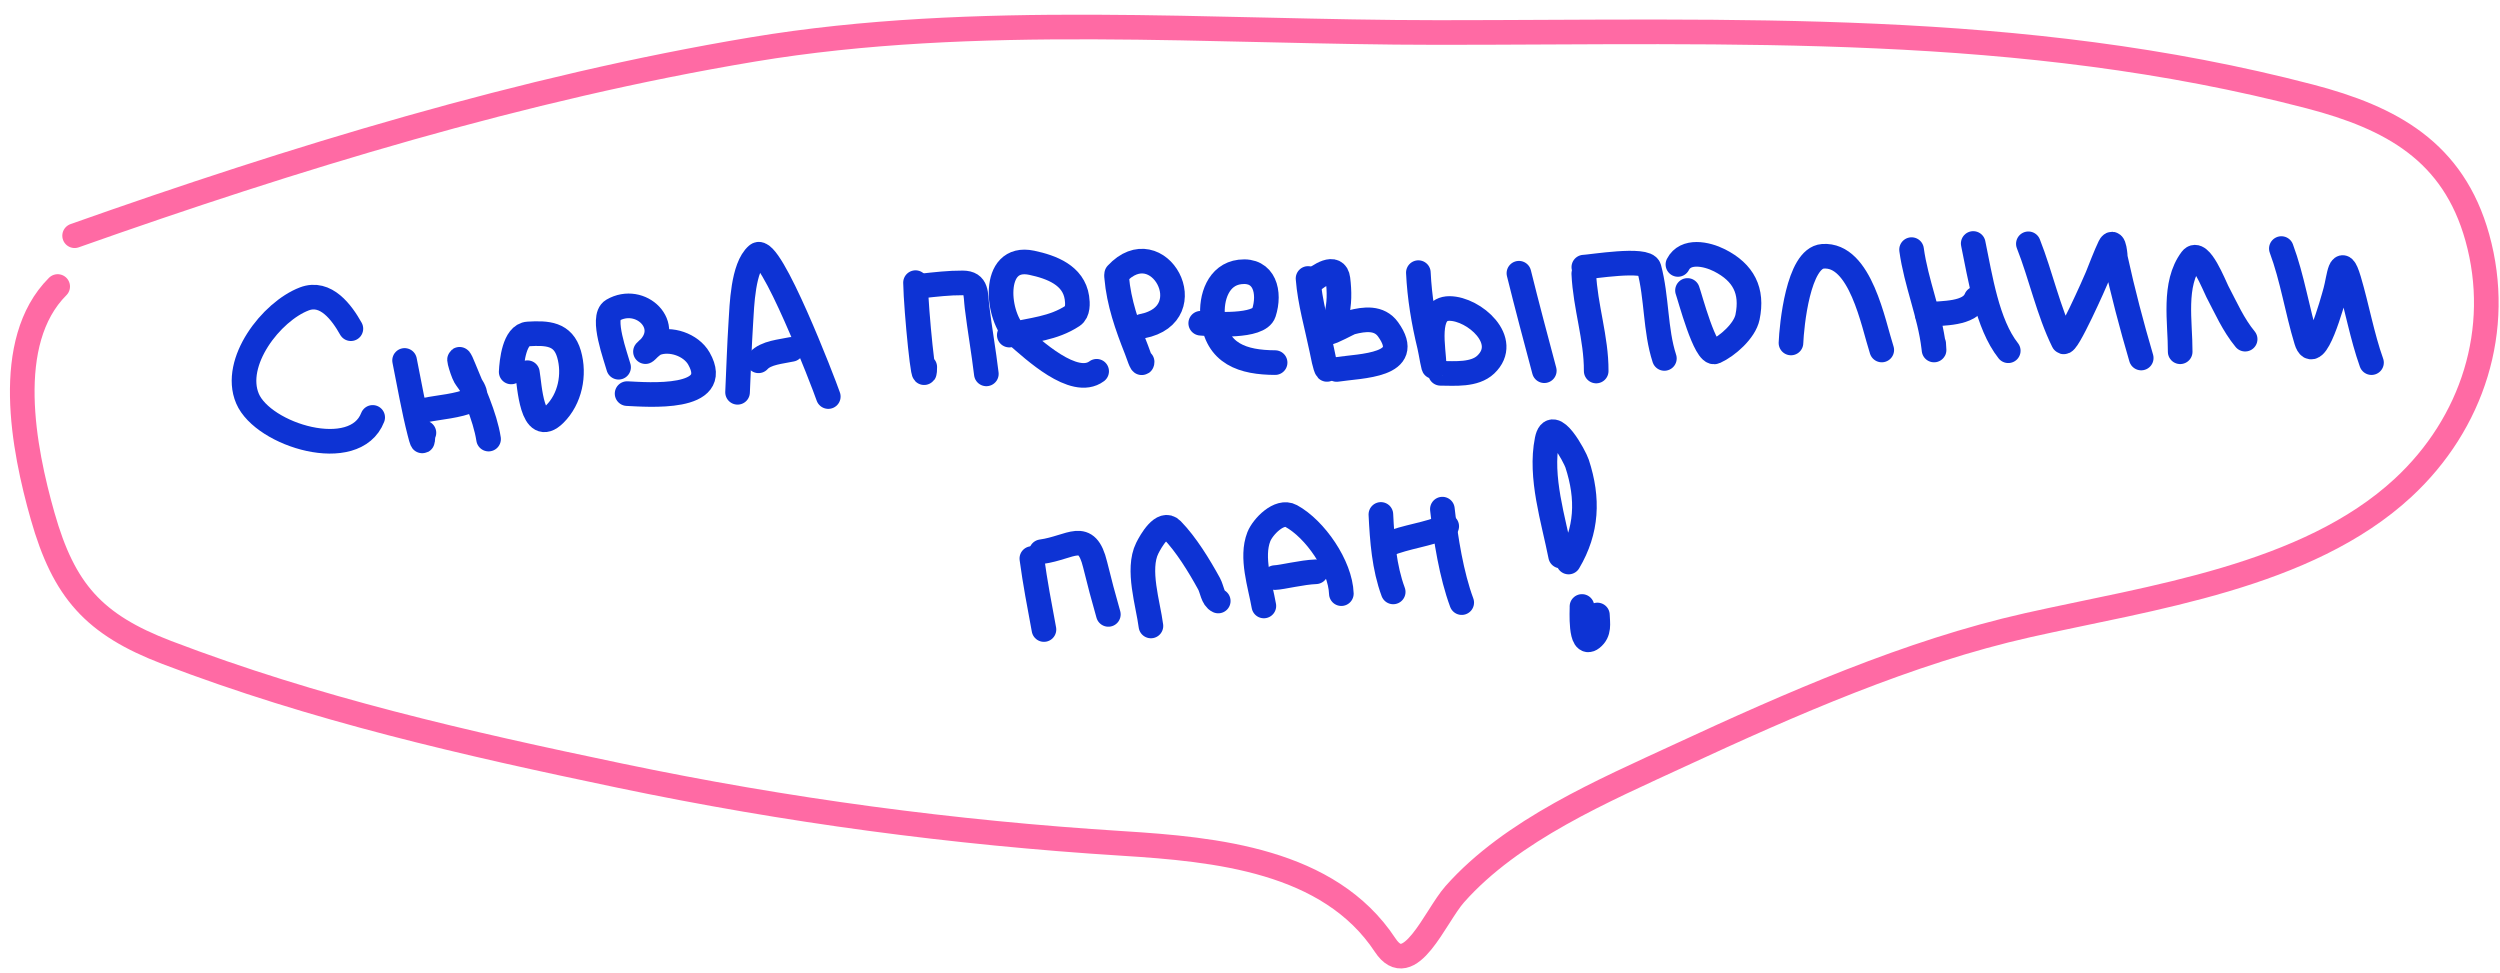
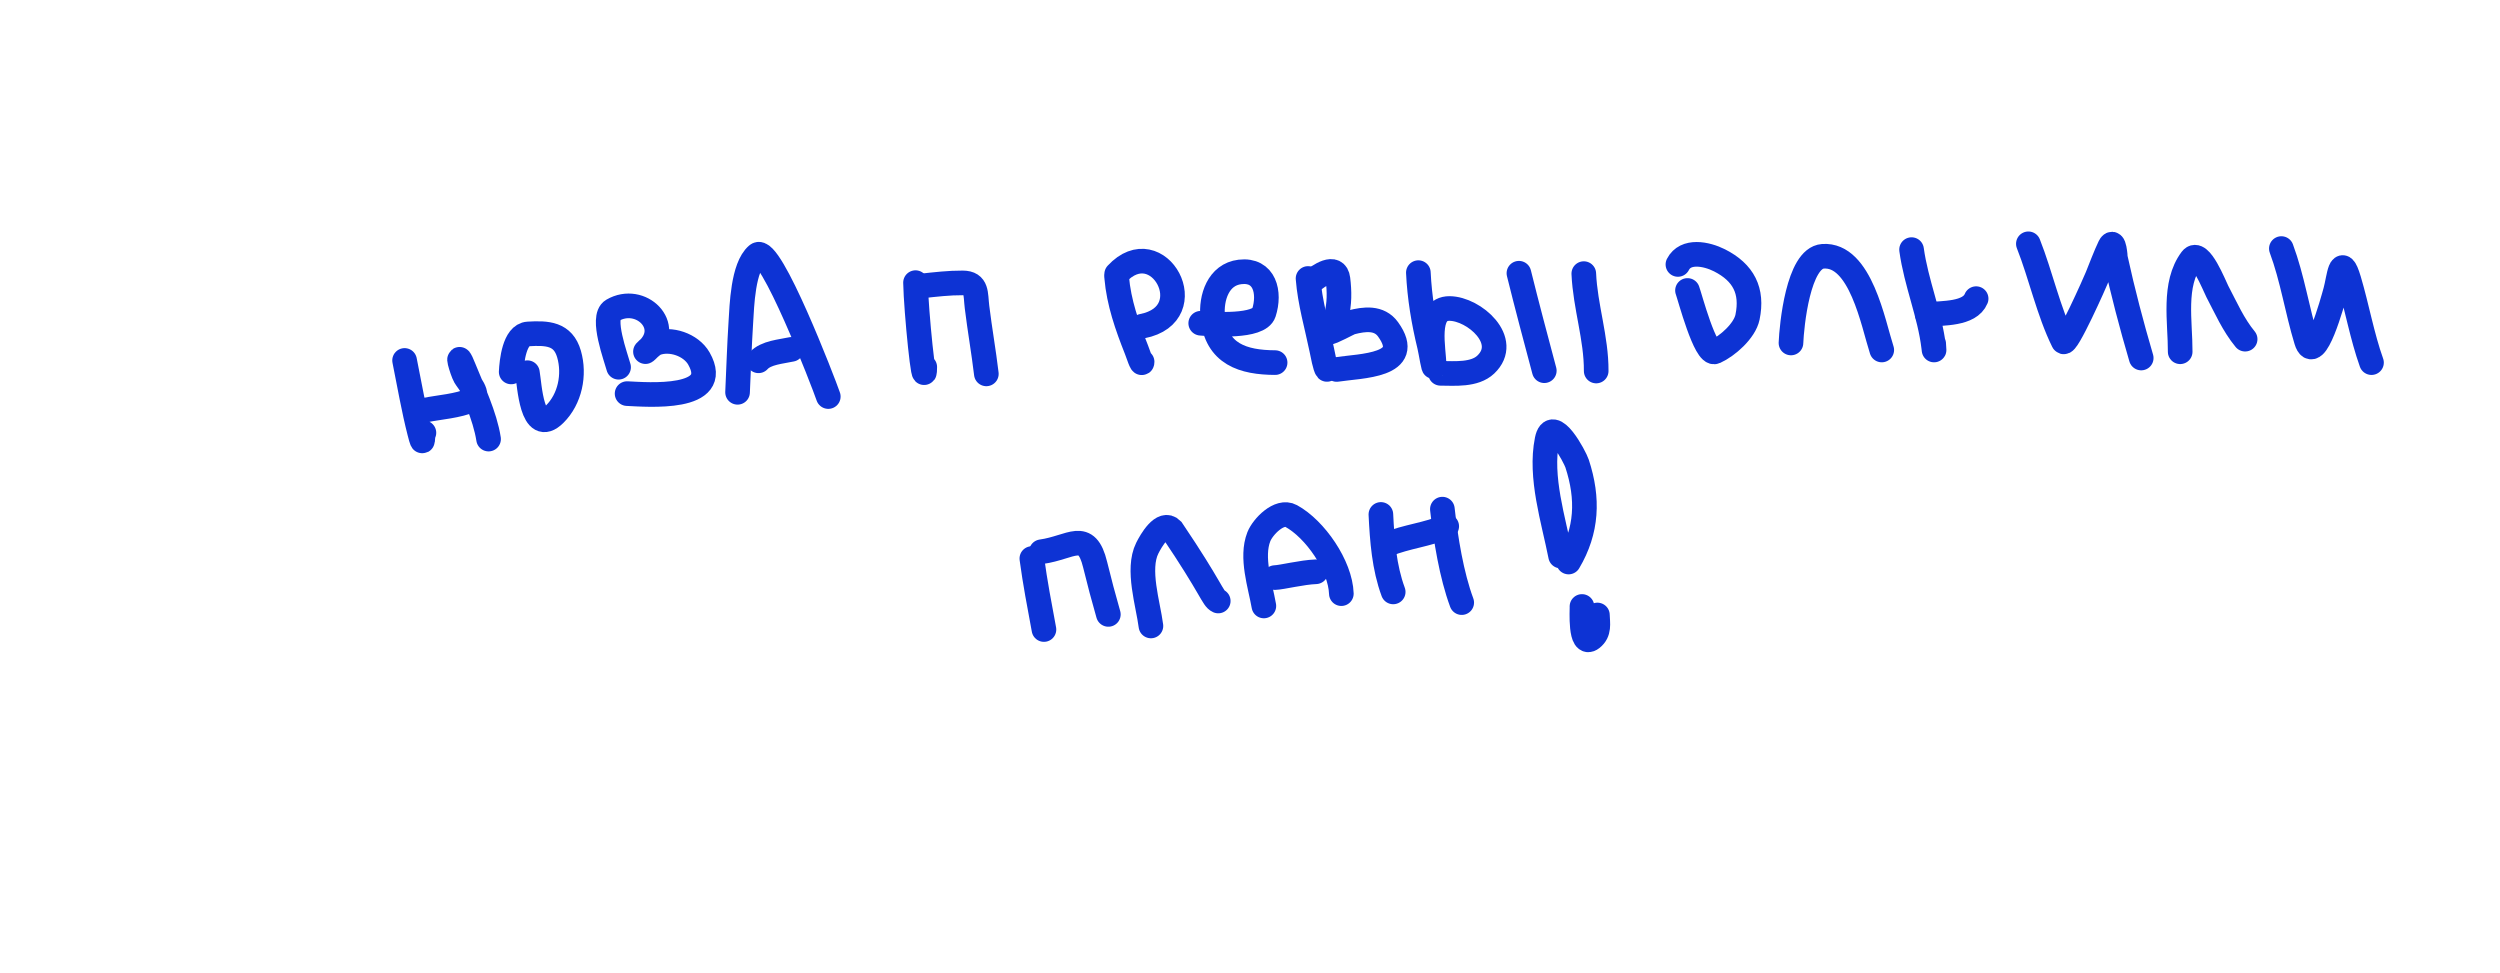
<svg xmlns="http://www.w3.org/2000/svg" width="203" height="79" viewBox="0 0 203 79" fill="none">
-   <path d="M28.491 26.69C27.763 25.39 26.463 23.601 24.707 24.272C22.026 25.296 18.843 29.409 20.095 32.361C21.36 35.344 28.823 37.618 30.262 33.893" stroke="#0D33D4" stroke-width="2" stroke-linecap="round" />
  <path d="M32.852 29.268C33.248 31.227 33.586 33.218 34.084 35.156C34.432 36.51 34.246 35.381 34.422 35.142" stroke="#0D33D4" stroke-width="2" stroke-linecap="round" />
  <path d="M34.508 33.301C35.708 33.061 37.168 32.975 38.297 32.483C39.073 32.145 37.994 30.972 37.77 30.583C37.485 30.087 36.964 28.151 37.657 29.875C38.35 31.596 39.387 33.778 39.672 35.653" stroke="#0D33D4" stroke-width="2" stroke-linecap="round" />
  <path d="M42.825 30.263C42.999 31.227 43.173 35.474 45.039 33.633C46.291 32.399 46.687 30.418 46.206 28.752C45.722 27.077 44.437 27.026 42.884 27.116C41.768 27.181 41.549 29.35 41.509 30.201" stroke="#0D33D4" stroke-width="2" stroke-linecap="round" />
  <path d="M50.229 29.819C50.028 29.052 48.783 25.756 49.743 25.197C52.014 23.874 54.702 26.475 52.55 28.434C52.079 28.863 52.928 28.004 53.25 27.881C54.44 27.425 56.111 27.986 56.752 29.115C58.709 32.562 52.535 32.037 50.92 31.961" stroke="#0D33D4" stroke-width="2" stroke-linecap="round" />
  <path d="M59.89 31.855C59.978 29.965 60.035 28.071 60.156 26.183C60.242 24.839 60.316 21.696 61.483 20.694C62.529 19.795 66.871 31.068 67.257 32.2" stroke="#0D33D4" stroke-width="2" stroke-linecap="round" />
  <path d="M61.591 29.297C62.195 28.626 63.436 28.554 64.272 28.368" stroke="#0D33D4" stroke-width="2" stroke-linecap="round" />
  <path d="M74.34 22.95C74.382 25.247 75.076 32.1 75.09 29.802" stroke="#0D33D4" stroke-width="2" stroke-linecap="round" />
  <path d="M74.866 23.216C75.965 23.095 77.066 22.966 78.174 22.972C79.366 22.979 79.203 23.859 79.333 24.925C79.556 26.752 79.876 28.55 80.091 30.359" stroke="#0D33D4" stroke-width="2" stroke-linecap="round" />
-   <path d="M81.954 27.209C83.793 26.775 85.517 26.686 87.1 25.645C87.546 25.351 87.513 24.625 87.445 24.169C87.172 22.351 85.395 21.681 83.774 21.337C80.423 20.628 80.913 25.812 82.583 27.242C83.883 28.355 87.211 31.509 89.048 30.148" stroke="#0D33D4" stroke-width="2" stroke-linecap="round" />
  <path d="M90.673 22.52C90.847 24.564 91.525 26.485 92.277 28.383C92.412 28.724 92.737 29.747 92.739 29.381" stroke="#0D33D4" stroke-width="2" stroke-linecap="round" />
  <path d="M90.674 22.256C94.052 18.616 97.791 25.507 92.756 26.483" stroke="#0D33D4" stroke-width="2" stroke-linecap="round" />
  <path d="M97.499 26.247C98.53 26.333 102.239 26.59 102.626 25.4C103.157 23.764 102.702 21.841 100.685 22.081C98.921 22.291 98.321 24.175 98.468 25.726C98.758 28.78 100.971 29.429 103.539 29.444" stroke="#0D33D4" stroke-width="2" stroke-linecap="round" />
  <path d="M106.213 22.612C106.367 24.562 106.928 26.458 107.32 28.369C107.398 28.75 107.603 29.848 107.749 29.996" stroke="#0D33D4" stroke-width="2" stroke-linecap="round" />
  <path d="M106.474 22.877C107.081 22.378 108.485 21.392 108.641 22.656C108.765 23.651 108.778 24.696 108.507 25.669C108.376 26.136 107.415 26.863 107.884 26.983C108.099 27.038 109.497 26.235 109.733 26.174C110.788 25.901 111.994 25.744 112.714 26.748C114.861 29.737 110.513 29.697 108.539 30.001" stroke="#0D33D4" stroke-width="2" stroke-linecap="round" />
  <path d="M115.171 22.138C115.265 24.14 115.599 26.14 116.073 28.084C116.201 28.611 116.44 30.209 116.444 29.667C116.451 28.422 115.658 25.038 117.7 25.05C119.703 25.062 122.675 27.674 120.644 29.604C119.732 30.47 118.126 30.321 116.967 30.314" stroke="#0D33D4" stroke-width="2" stroke-linecap="round" />
  <path d="M123.336 22.186C123.991 24.834 124.695 27.465 125.397 30.101" stroke="#0D33D4" stroke-width="2" stroke-linecap="round" />
  <path d="M128.604 22.218C128.722 24.897 129.627 27.457 129.611 30.126" stroke="#0D33D4" stroke-width="2" stroke-linecap="round" />
-   <path d="M128.607 21.691C129.156 21.68 133.675 20.918 133.904 21.766C134.549 24.16 134.397 26.805 135.148 29.105" stroke="#0D33D4" stroke-width="2" stroke-linecap="round" />
  <path d="M137.024 23.585C137.204 24.054 138.478 28.915 139.263 28.559C140.27 28.101 141.668 26.871 141.899 25.75C142.34 23.61 141.575 22.13 139.629 21.142C138.564 20.602 136.86 20.265 136.247 21.473" stroke="#0D33D4" stroke-width="2" stroke-linecap="round" />
  <path d="M145.427 27.849C145.485 26.443 146.009 20.959 148.015 20.811C151.088 20.586 152.104 26.291 152.799 28.419" stroke="#0D33D4" stroke-width="2" stroke-linecap="round" />
  <path d="M155.219 20.269C155.586 22.956 156.698 25.515 157.016 28.181C157.085 28.768 157.016 28.149 157.017 27.918" stroke="#0D33D4" stroke-width="2" stroke-linecap="round" />
  <path d="M156.504 25.544C157.735 25.407 159.939 25.536 160.462 24.25" stroke="#0D33D4" stroke-width="2" stroke-linecap="round" />
-   <path d="M160.225 19.771C160.79 22.485 161.352 26.305 163.071 28.48" stroke="#0D33D4" stroke-width="2" stroke-linecap="round" />
  <path d="M164.703 19.797C165.709 22.34 166.338 25.293 167.539 27.731C167.776 28.213 170.158 22.823 170.306 22.45C170.491 21.987 171.022 20.608 171.316 20.012C171.682 19.272 171.764 20.914 171.778 20.981C172.373 23.706 173.081 26.395 173.867 29.071" stroke="#0D33D4" stroke-width="2" stroke-linecap="round" />
  <path d="M177.031 28.562C177.045 26.154 176.428 23.075 177.953 21.046C178.624 20.154 179.808 23.213 180.045 23.663C180.751 25.003 181.339 26.367 182.305 27.54" stroke="#0D33D4" stroke-width="2" stroke-linecap="round" />
  <path d="M185.246 20.183C186.145 22.596 186.527 25.197 187.279 27.658C187.95 29.852 189.415 24.465 189.644 23.633C189.941 22.558 190.062 20.476 190.733 22.733C191.392 24.954 191.799 27.296 192.566 29.445" stroke="#0D33D4" stroke-width="2" stroke-linecap="round" />
  <path d="M83.786 45.353C84.047 47.293 84.411 49.195 84.769 51.118" stroke="#0D33D4" stroke-width="2" stroke-linecap="round" />
  <path d="M84.558 44.801C86.996 44.461 88.221 42.948 88.926 45.855C89.256 47.215 89.616 48.552 89.998 49.89" stroke="#0D33D4" stroke-width="2" stroke-linecap="round" />
-   <path d="M93.455 50.828C93.23 49.049 92.302 46.233 93.157 44.514C93.444 43.936 94.402 42.241 95.156 43.012C96.309 44.191 97.38 45.947 98.172 47.392C98.425 47.852 98.464 48.591 98.922 48.801" stroke="#0D33D4" stroke-width="2" stroke-linecap="round" />
+   <path d="M93.455 50.828C93.23 49.049 92.302 46.233 93.157 44.514C93.444 43.936 94.402 42.241 95.156 43.012C98.425 47.852 98.464 48.591 98.922 48.801" stroke="#0D33D4" stroke-width="2" stroke-linecap="round" />
  <path d="M102.625 49.204C102.33 47.513 101.556 45.263 102.218 43.581C102.534 42.779 103.878 41.37 104.841 41.898C106.793 42.966 108.841 45.937 108.917 48.204" stroke="#0D33D4" stroke-width="2" stroke-linecap="round" />
  <path d="M103.524 46.9C104.094 46.881 105.737 46.466 106.849 46.428" stroke="#0D33D4" stroke-width="2" stroke-linecap="round" />
  <path d="M112.128 41.772C112.231 43.88 112.391 46.075 113.128 48.063" stroke="#0D33D4" stroke-width="2" stroke-linecap="round" />
  <path d="M112.628 44.215C114.22 43.556 115.932 43.419 117.474 42.735" stroke="#0D33D4" stroke-width="2" stroke-linecap="round" />
  <path d="M117.121 41.342C117.388 43.763 117.865 46.703 118.692 48.932" stroke="#0D33D4" stroke-width="2" stroke-linecap="round" />
  <path d="M126.722 45.149C126.143 42.208 125.012 38.752 125.62 35.722C126.041 33.621 127.88 37.091 128.061 37.645C128.994 40.498 128.877 43.091 127.369 45.636" stroke="#0D33D4" stroke-width="2" stroke-linecap="round" />
  <path d="M128.456 49.245C128.47 49.516 128.268 52.607 129.254 51.834C129.895 51.332 129.731 50.643 129.71 49.937" stroke="#0D33D4" stroke-width="2" stroke-linecap="round" />
-   <path d="M6.059 19.14C23.79 12.866 42.497 7.121 61.137 4.015C79.26 0.994 98.435 2.64 116.749 2.64C140.856 2.64 164.019 1.682 187.563 7.834C194.162 9.559 199.211 12.29 201.16 19.293C203.234 26.744 200.773 34.388 195.125 39.613C187.319 46.836 174.6 48.528 164.646 50.766C155.011 52.932 145.387 57.172 136.458 61.308C130.218 64.198 122.757 67.379 118.124 72.614C116.526 74.418 114.452 79.745 112.471 76.739C107.924 69.839 98.699 68.962 91.158 68.488C77.364 67.621 63.894 65.817 50.365 62.988C37.672 60.334 25.618 57.594 13.545 52.981C7.603 50.71 5.184 47.964 3.462 41.904C1.908 36.438 0.204 27.746 4.684 23.265" stroke="#FF6AA4" stroke-width="2" stroke-linecap="round" />
</svg>